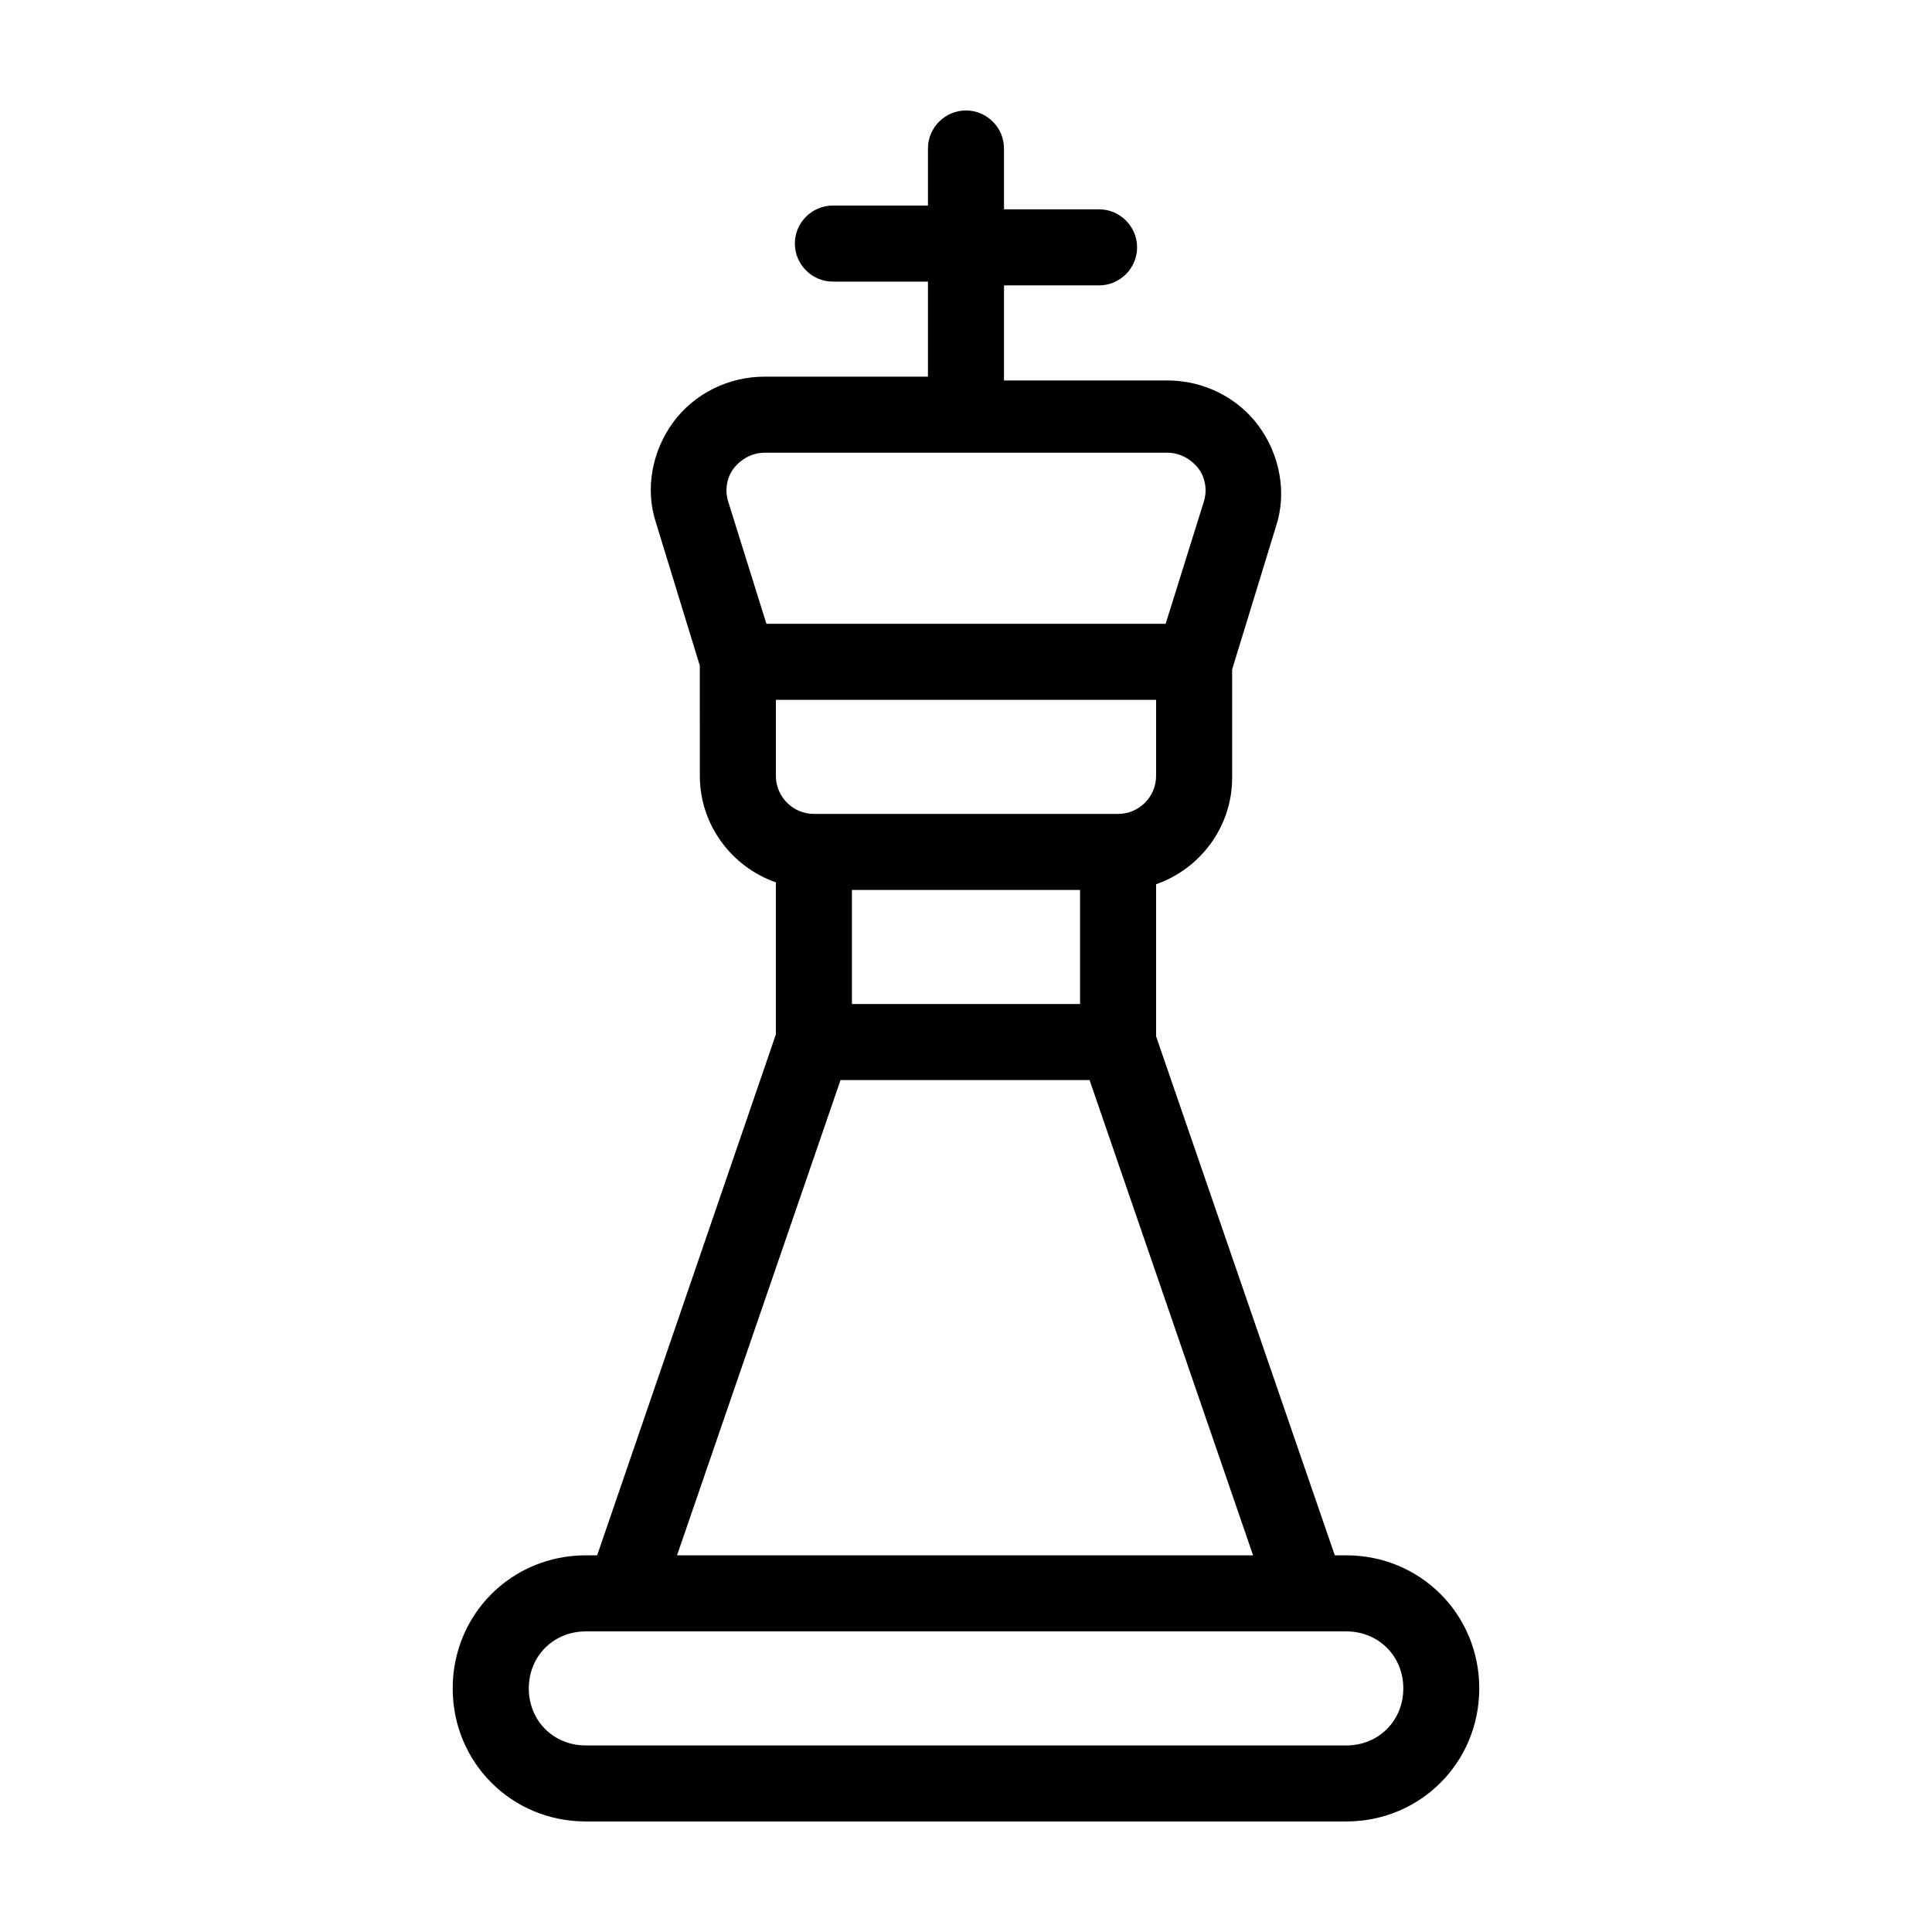
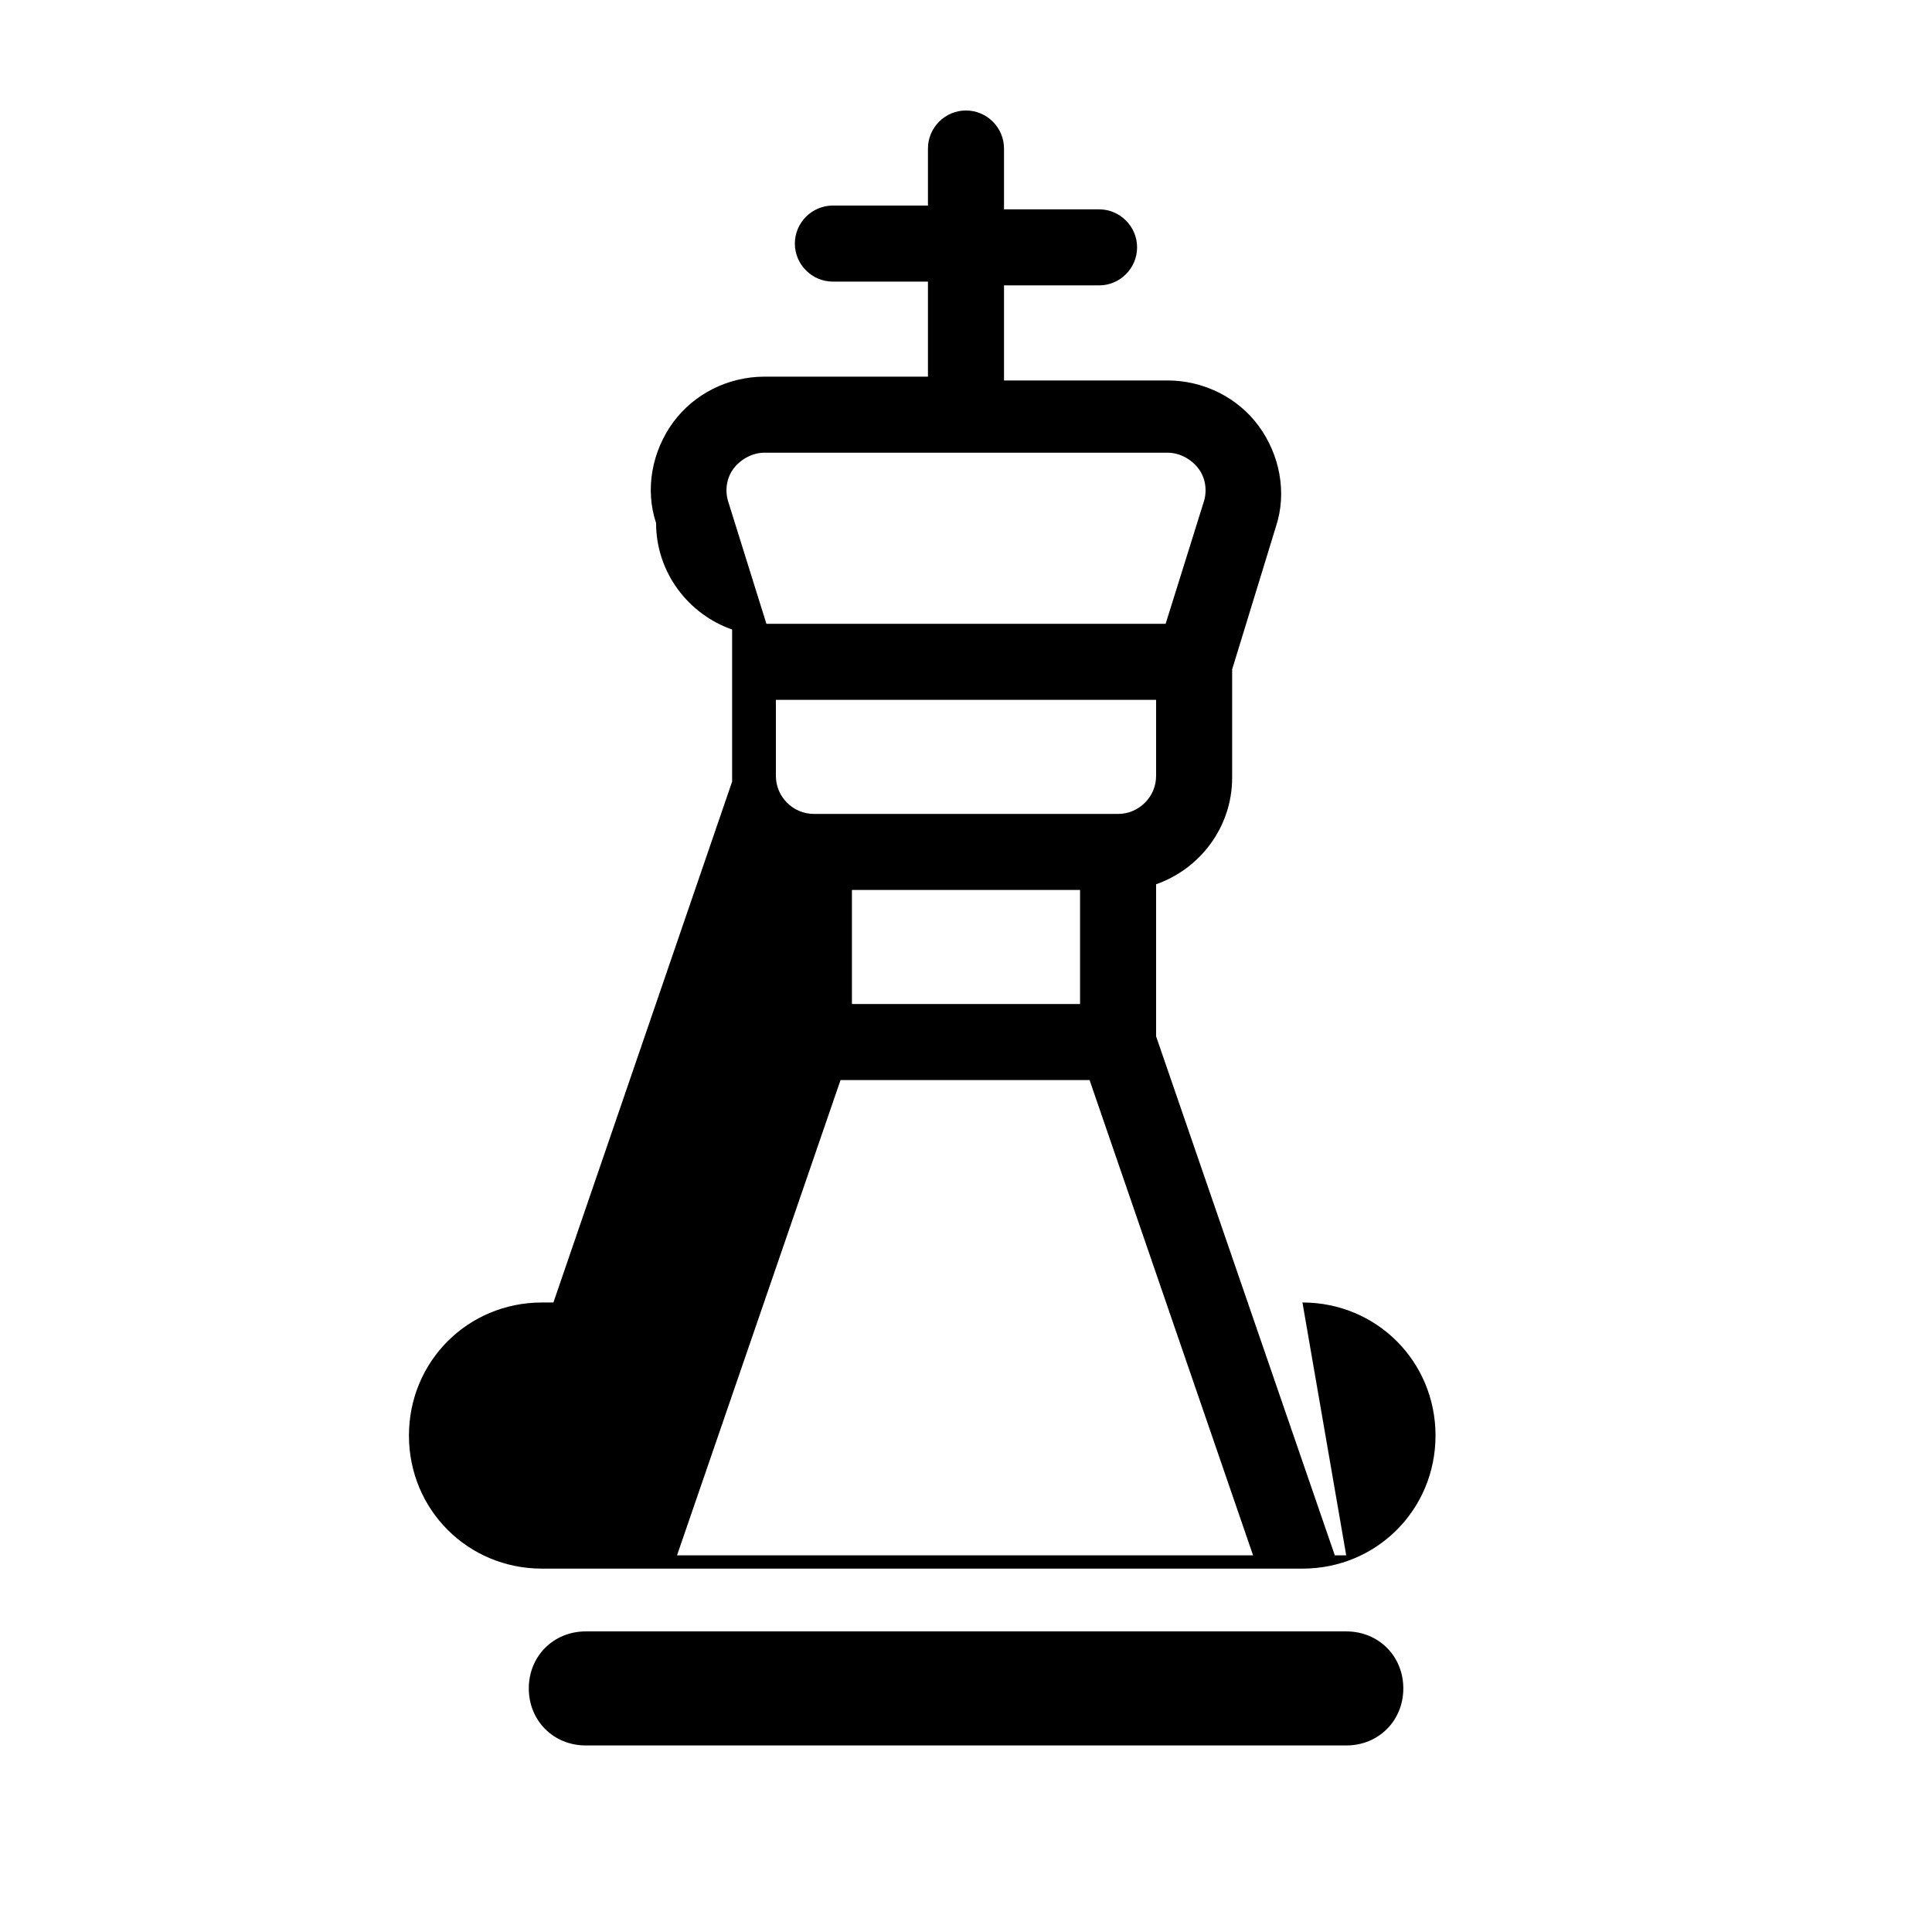
<svg xmlns="http://www.w3.org/2000/svg" fill="#000000" width="800px" height="800px" version="1.1" viewBox="144 144 512 512">
-   <path d="m500.76 556.18h-3.023l-47.359-137.54v-40.305c11.586-4.031 20.152-15.113 20.152-28.215v-28.719l11.586-37.785c3.023-9.07 1.008-19.145-4.535-26.703-5.543-7.559-14.609-12.09-24.184-12.09h-43.324v-25.191h25.191c5.543 0 10.078-4.535 10.078-10.078 0-5.543-4.535-10.078-10.078-10.078h-25.191v-16.117c0-5.543-4.535-10.078-10.078-10.078-5.543 0-10.078 4.535-10.078 10.078v15.113h-25.191c-5.543 0-10.078 4.535-10.078 10.078s4.535 10.078 10.078 10.078h25.191v25.191h-43.328c-9.574 0-18.641 4.535-24.184 12.09-5.543 7.559-7.559 17.633-4.535 26.703l11.586 37.785 0.008 29.219c0 13.098 8.566 24.184 20.152 28.215v40.305l-47.359 138.04h-3.019c-19.648 0-35.266 15.617-35.266 35.266 0 19.648 15.617 35.266 35.266 35.266h201.52c19.648 0 35.266-15.617 35.266-35.266 0-19.648-15.617-35.266-35.266-35.266zm-130.99-176.33h60.457v30.23l-60.457-0.004zm80.609-30.23c0 5.543-4.535 10.078-10.078 10.078h-80.605c-5.543 0-10.078-4.535-10.078-10.078v-20.152h100.76zm-111.84-81.617c2.016-2.519 5.039-4.031 8.062-4.031h106.81c3.023 0 6.047 1.512 8.062 4.031s2.519 6.047 1.512 9.07l-10.078 32.242h-105.8l-10.078-32.242c-1.008-3.023-0.504-6.551 1.512-9.07zm28.211 162.23h66l43.328 125.95h-152.66zm134.02 176.33h-201.52c-8.566 0-15.113-6.551-15.113-15.113 0-8.566 6.551-15.113 15.113-15.113h201.53c8.566 0 15.113 6.551 15.113 15.113-0.004 8.566-6.555 15.113-15.117 15.113z" />
+   <path d="m500.76 556.18h-3.023l-47.359-137.54v-40.305c11.586-4.031 20.152-15.113 20.152-28.215v-28.719l11.586-37.785c3.023-9.07 1.008-19.145-4.535-26.703-5.543-7.559-14.609-12.09-24.184-12.09h-43.324v-25.191h25.191c5.543 0 10.078-4.535 10.078-10.078 0-5.543-4.535-10.078-10.078-10.078h-25.191v-16.117c0-5.543-4.535-10.078-10.078-10.078-5.543 0-10.078 4.535-10.078 10.078v15.113h-25.191c-5.543 0-10.078 4.535-10.078 10.078s4.535 10.078 10.078 10.078h25.191v25.191h-43.328c-9.574 0-18.641 4.535-24.184 12.09-5.543 7.559-7.559 17.633-4.535 26.703c0 13.098 8.566 24.184 20.152 28.215v40.305l-47.359 138.04h-3.019c-19.648 0-35.266 15.617-35.266 35.266 0 19.648 15.617 35.266 35.266 35.266h201.52c19.648 0 35.266-15.617 35.266-35.266 0-19.648-15.617-35.266-35.266-35.266zm-130.99-176.33h60.457v30.23l-60.457-0.004zm80.609-30.23c0 5.543-4.535 10.078-10.078 10.078h-80.605c-5.543 0-10.078-4.535-10.078-10.078v-20.152h100.76zm-111.84-81.617c2.016-2.519 5.039-4.031 8.062-4.031h106.81c3.023 0 6.047 1.512 8.062 4.031s2.519 6.047 1.512 9.07l-10.078 32.242h-105.8l-10.078-32.242c-1.008-3.023-0.504-6.551 1.512-9.07zm28.211 162.23h66l43.328 125.95h-152.66zm134.02 176.33h-201.52c-8.566 0-15.113-6.551-15.113-15.113 0-8.566 6.551-15.113 15.113-15.113h201.53c8.566 0 15.113 6.551 15.113 15.113-0.004 8.566-6.555 15.113-15.117 15.113z" />
</svg>